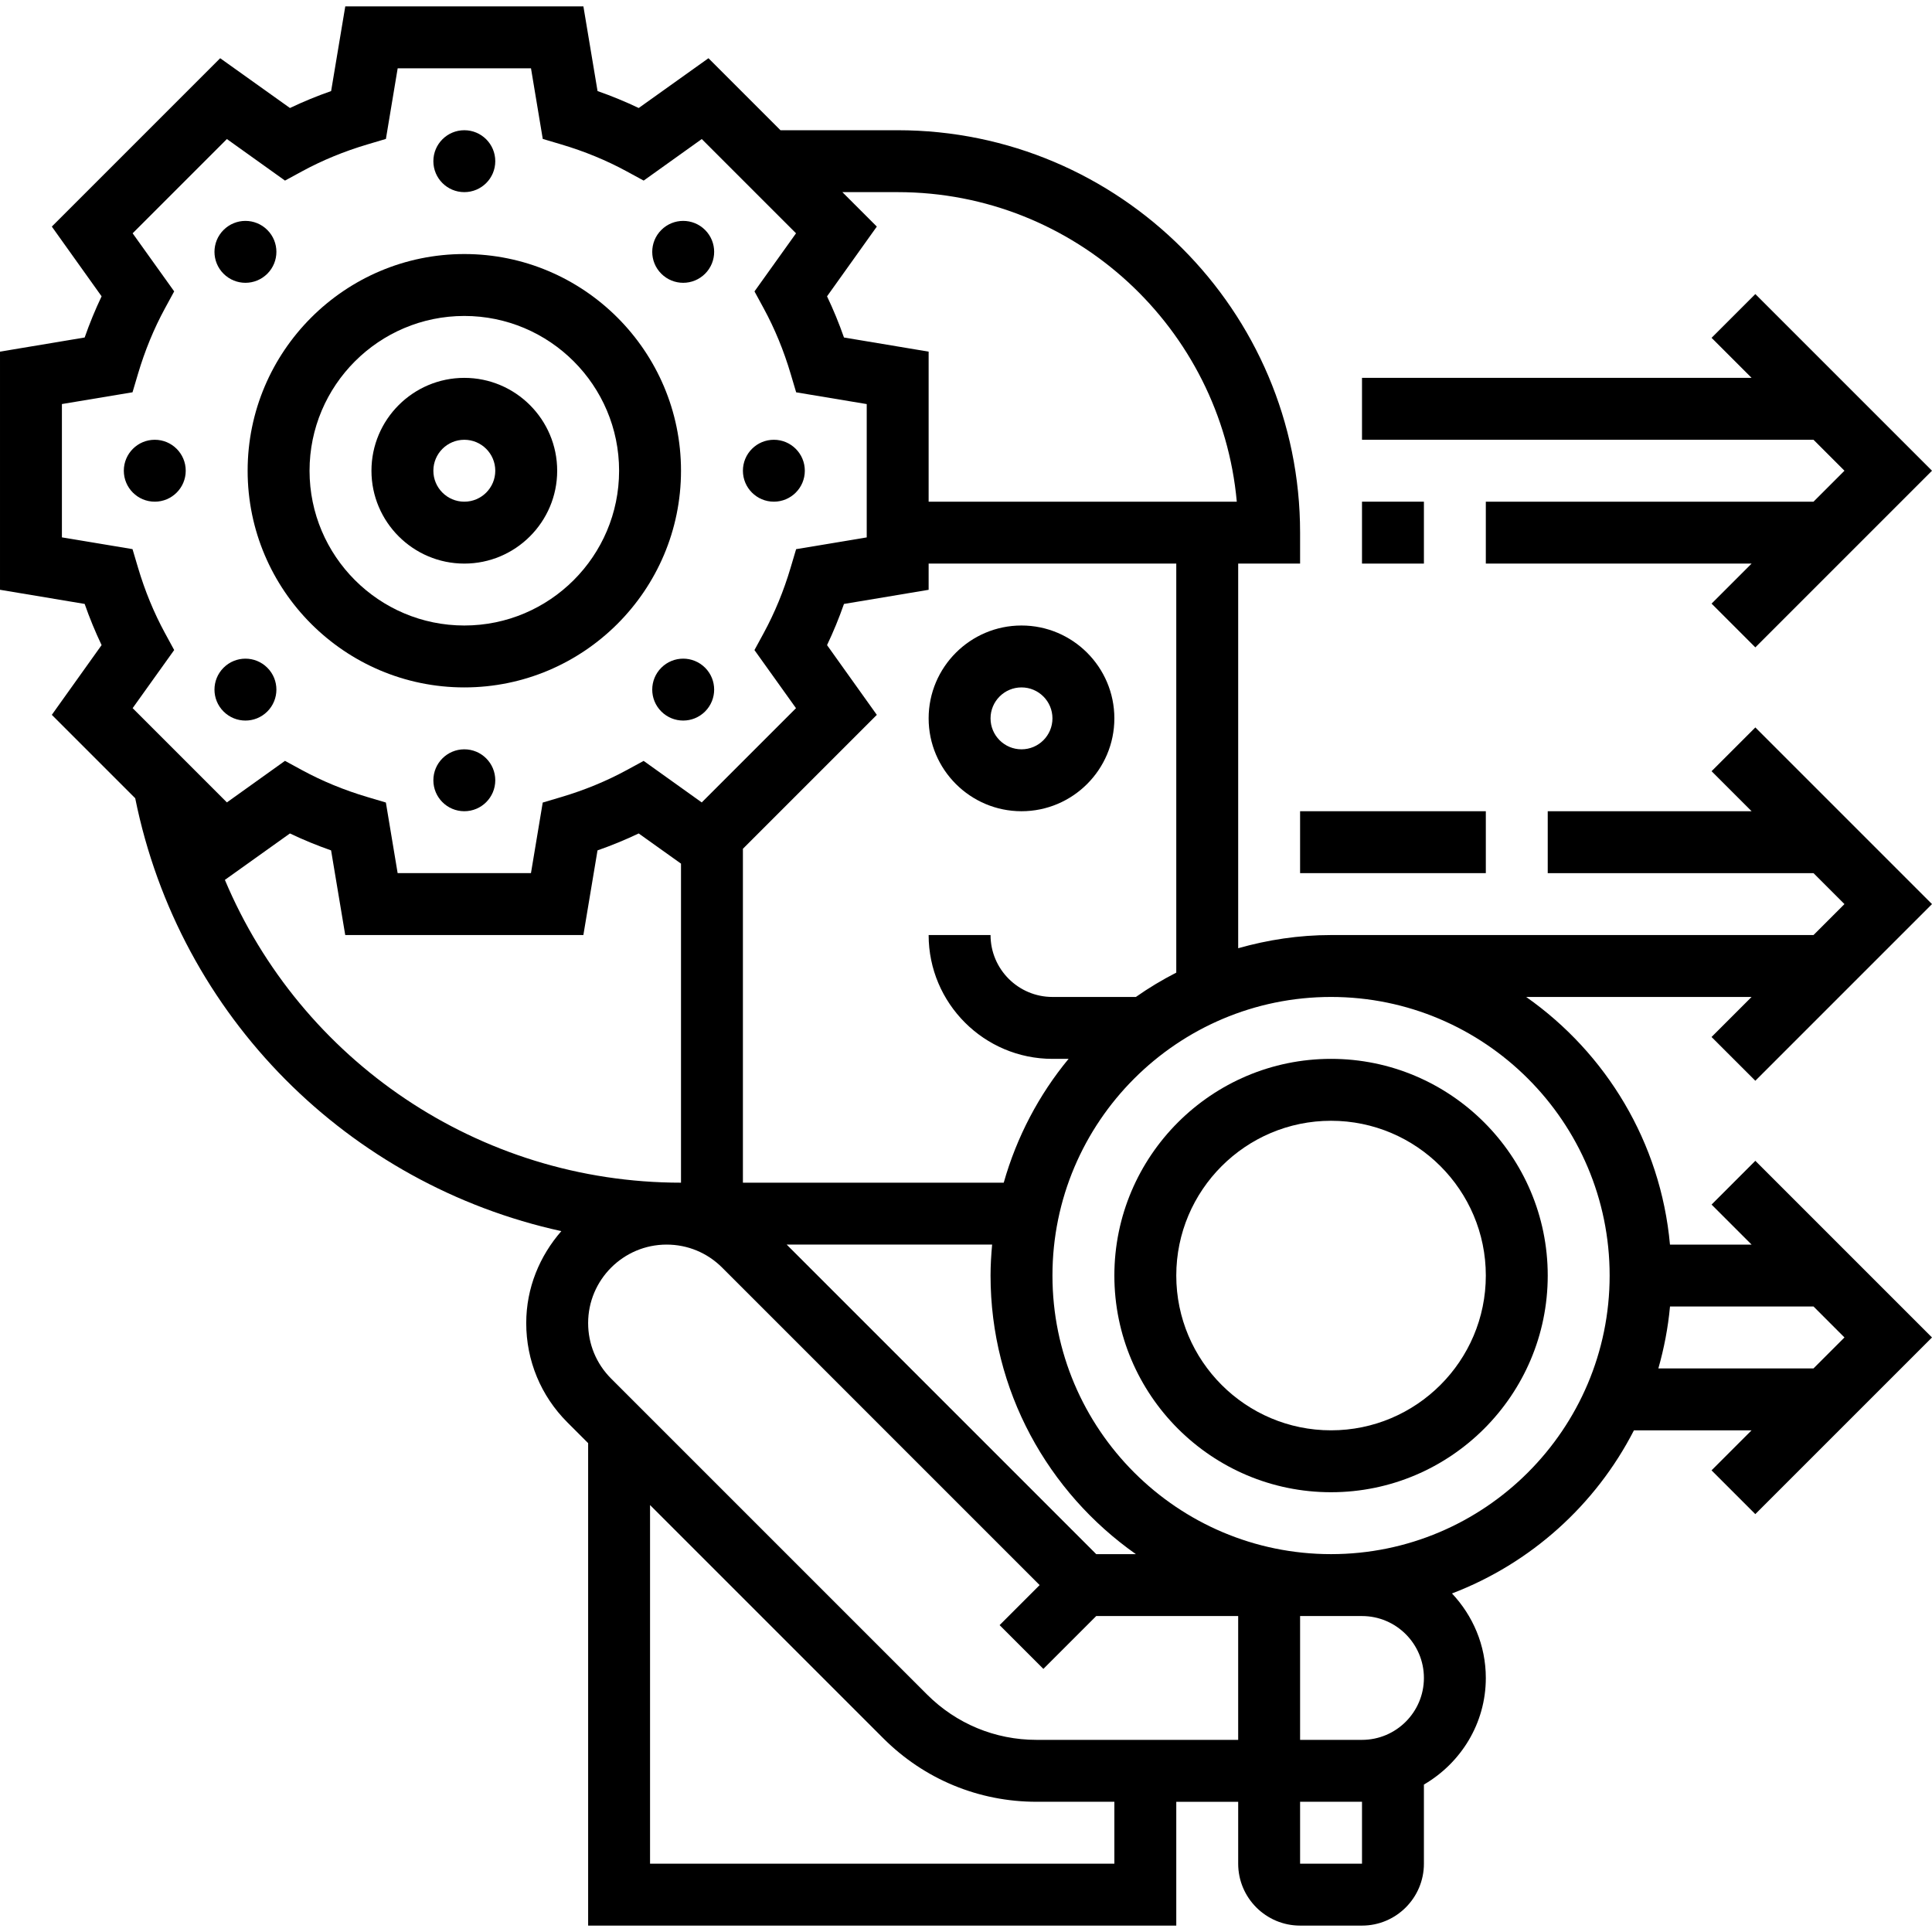
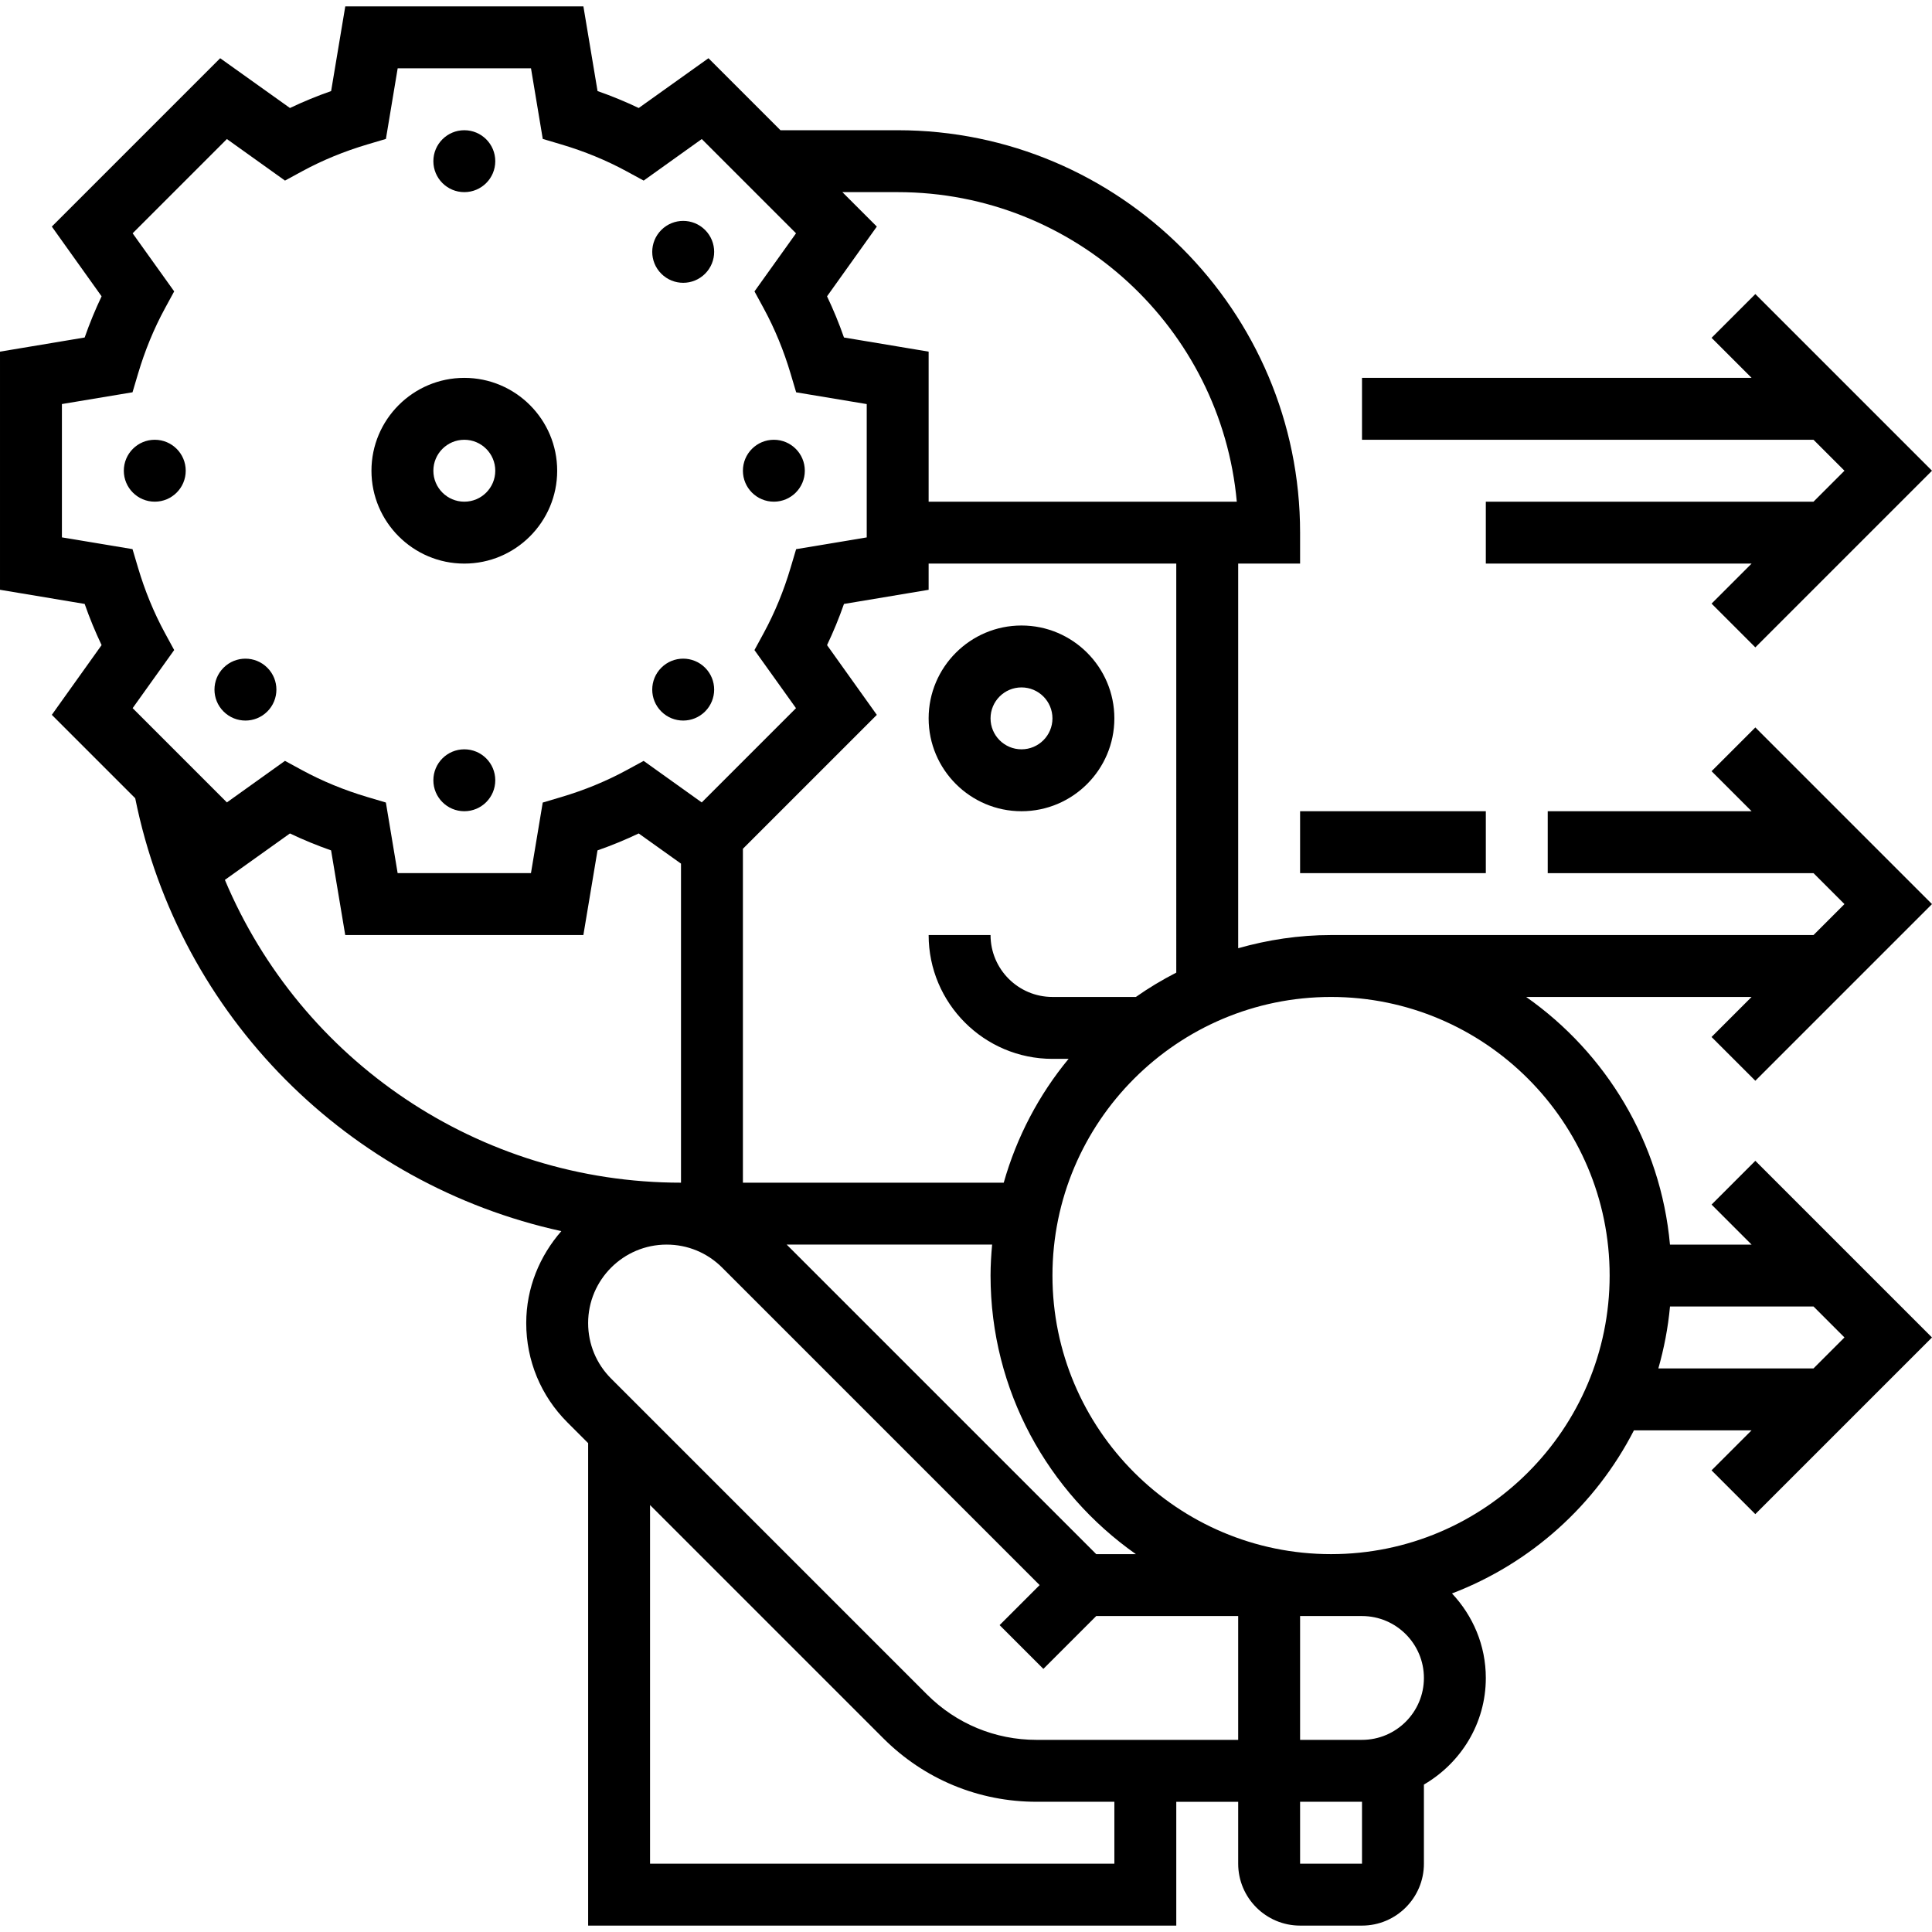
<svg xmlns="http://www.w3.org/2000/svg" id="_x33_0" enable-background="new 0 0 62.414 62" height="512" viewBox="0 0 62.414 62" width="512">
  <g>
    <path d="m15 18c1.654 0 3-1.346 3-3s-1.346-3-3-3-3 1.346-3 3 1.346 3 3 3zm0-4c.552 0 1 .448 1 1s-.448 1-1 1-1-.448-1-1 .448-1 1-1z" />
-     <path d="m15 22c3.859 0 7-3.141 7-7s-3.141-7-7-7-7 3.141-7 7 3.141 7 7 7zm0-12c2.757 0 5 2.243 5 5s-2.243 5-5 5-5-2.243-5-5 2.243-5 5-5z" />
    <circle cx="15" cy="5" r="1" />
-     <path d="m7.929 8.929c.256 0 .512-.098.707-.293.391-.391.391-1.024 0-1.414-.195-.195-.451-.293-.707-.293s-.512.098-.707.293c-.391.391-.391 1.024 0 1.414.195.195.451.293.707.293z" />
    <circle cx="5" cy="15" r="1" />
    <path d="m7.929 23.071c.256 0 .512-.098.707-.293.391-.391.391-1.024 0-1.414-.195-.195-.451-.293-.707-.293s-.512.098-.707.293c-.391.391-.391 1.024 0 1.414.195.195.451.293.707.293z" />
    <circle cx="15" cy="25" r="1" />
    <path d="m22.071 21.071c-.256 0-.512.098-.707.293-.391.391-.391 1.024 0 1.414.195.195.451.293.707.293s.512-.098.707-.293c.391-.391.391-1.024 0-1.414-.195-.195-.451-.293-.707-.293z" />
    <circle cx="25" cy="15" r="1" />
    <path d="m22.071 8.929c.256 0 .512-.098.707-.293.391-.391.391-1.024 0-1.414-.195-.195-.451-.293-.707-.293s-.512.098-.707.293c-.391.391-.391 1.024 0 1.414.195.195.451.293.707.293z" />
-     <path d="m43 48c3.859 0 7-3.141 7-7s-3.141-7-7-7-7 3.141-7 7 3.141 7 7 7zm0-12c2.757 0 5 2.243 5 5s-2.243 5-5 5-5-2.243-5-5 2.243-5 5-5z" />
    <path d="m56.707 34.707 5.707-5.707-5.707-5.707-1.414 1.414 1.293 1.293h-6.586v2h8.586l1 1-1 1h-15.586c-1.041 0-2.045.155-3 .426v-12.426h2v-1c0-7.168-5.832-13-13-13h-3.787l-2.326-2.326-2.253 1.608c-.428-.204-.872-.387-1.33-.547l-.457-2.735h-7.693l-.457 2.735c-.458.16-.902.343-1.33.547l-2.254-1.608-5.439 5.439 1.608 2.253c-.204.428-.387.872-.547 1.33l-2.735.457v7.693l2.735.457c.16.458.343.902.547 1.33l-1.608 2.253 2.694 2.694c1.43 7.081 6.914 12.483 13.766 13.985-.697.799-1.134 1.83-1.134 2.97 0 1.212.472 2.351 1.328 3.207l.672.672v15.586h19v-4h2v2c0 1.103.897 2 2 2h2c1.103 0 2-.897 2-2v-2.556c1.19-.694 2-1.97 2-3.444 0-1.058-.42-2.014-1.093-2.73 2.549-.973 4.643-2.862 5.878-5.27h3.8l-1.293 1.293 1.414 1.414 5.708-5.707-5.707-5.707-1.414 1.414 1.293 1.293h-2.637c-.3-3.306-2.067-6.189-4.645-8h7.281l-1.293 1.293zm-18.707-3.493c-.454.233-.89.494-1.305.786h-2.695c-1.103 0-2-.897-2-2h-2c0 2.206 1.794 4 4 4h.521c-.957 1.158-1.674 2.517-2.095 4h-8.426v-10.787l4.326-4.326-1.608-2.253c.204-.428.387-.872.547-1.33l2.735-.457v-.847h8zm-2.586 18.786-10-10h6.637c-.03.33-.051.662-.051 1 0 3.72 1.861 7.008 4.695 9zm-6.414-44c5.729 0 10.448 4.401 10.955 10h-9.955v-4.847l-2.735-.457c-.16-.458-.343-.902-.547-1.33l1.608-2.253-1.113-1.113zm-23.672 14.243c-.354-.651-.647-1.362-.869-2.111l-.178-.599-2.281-.38v-4.307l2.281-.38.178-.599c.222-.749.515-1.46.869-2.111l.299-.55-1.342-1.876 3.045-3.045 1.877 1.342.55-.299c.651-.354 1.362-.647 2.111-.869l.599-.178.38-2.281h4.307l.38 2.281.599.178c.749.222 1.46.515 2.111.869l.55.299 1.877-1.342 3.045 3.045-1.342 1.877.299.55c.354.651.647 1.362.869 2.111l.178.599 2.28.38v4.307l-2.281.38-.178.599c-.222.749-.515 1.46-.869 2.111l-.299.55 1.342 1.877-3.045 3.045-1.877-1.342-.55.299c-.651.354-1.362.647-2.111.869l-.599.178-.38 2.28h-4.307l-.38-2.281-.599-.178c-.749-.222-1.46-.515-2.111-.869l-.55-.299-1.876 1.342-3.045-3.045 1.342-1.877zm1.937 7.975 2.101-1.5c.428.204.872.387 1.33.547l.457 2.735h7.693l.457-2.735c.458-.16.902-.343 1.33-.547l1.367.975v10.307c-6.548 0-12.285-3.96-14.735-9.782zm28.735 31.782h-15v-11.586l7.535 7.535c1.322 1.322 3.08 2.051 4.95 2.051h2.515zm-2.515-4c-1.336 0-2.592-.521-3.536-1.465l-10.207-10.207c-.478-.478-.742-1.115-.742-1.793 0-1.397 1.138-2.535 2.535-2.535.678 0 1.314.264 1.793.742l10.258 10.258-1.293 1.293 1.414 1.414 1.707-1.707h4.586v4zm10.515 4h-2v-2h2zm0-8c1.103 0 2 .897 2 2s-.897 2-2 2h-2v-4zm15.586-9-1 1h-5.012c.183-.645.313-1.313.376-2h4.637zm-7.586-2c0 4.963-4.037 9-9 9s-9-4.037-9-9 4.037-9 9-9 9 4.037 9 9z" />
    <path d="m59.586 15-1 1h-10.586v2h8.586l-1.293 1.293 1.414 1.414 5.707-5.707-5.707-5.707-1.414 1.414 1.293 1.293h-12.586v2h14.586z" />
    <path d="m30 23c0 1.654 1.346 3 3 3s3-1.346 3-3-1.346-3-3-3-3 1.346-3 3zm3-1c.552 0 1 .448 1 1s-.448 1-1 1-1-.448-1-1 .448-1 1-1z" />
    <path d="m42 26h6v2h-6z" />
-     <path d="m44 16h2v2h-2z" />
  </g>
</svg>